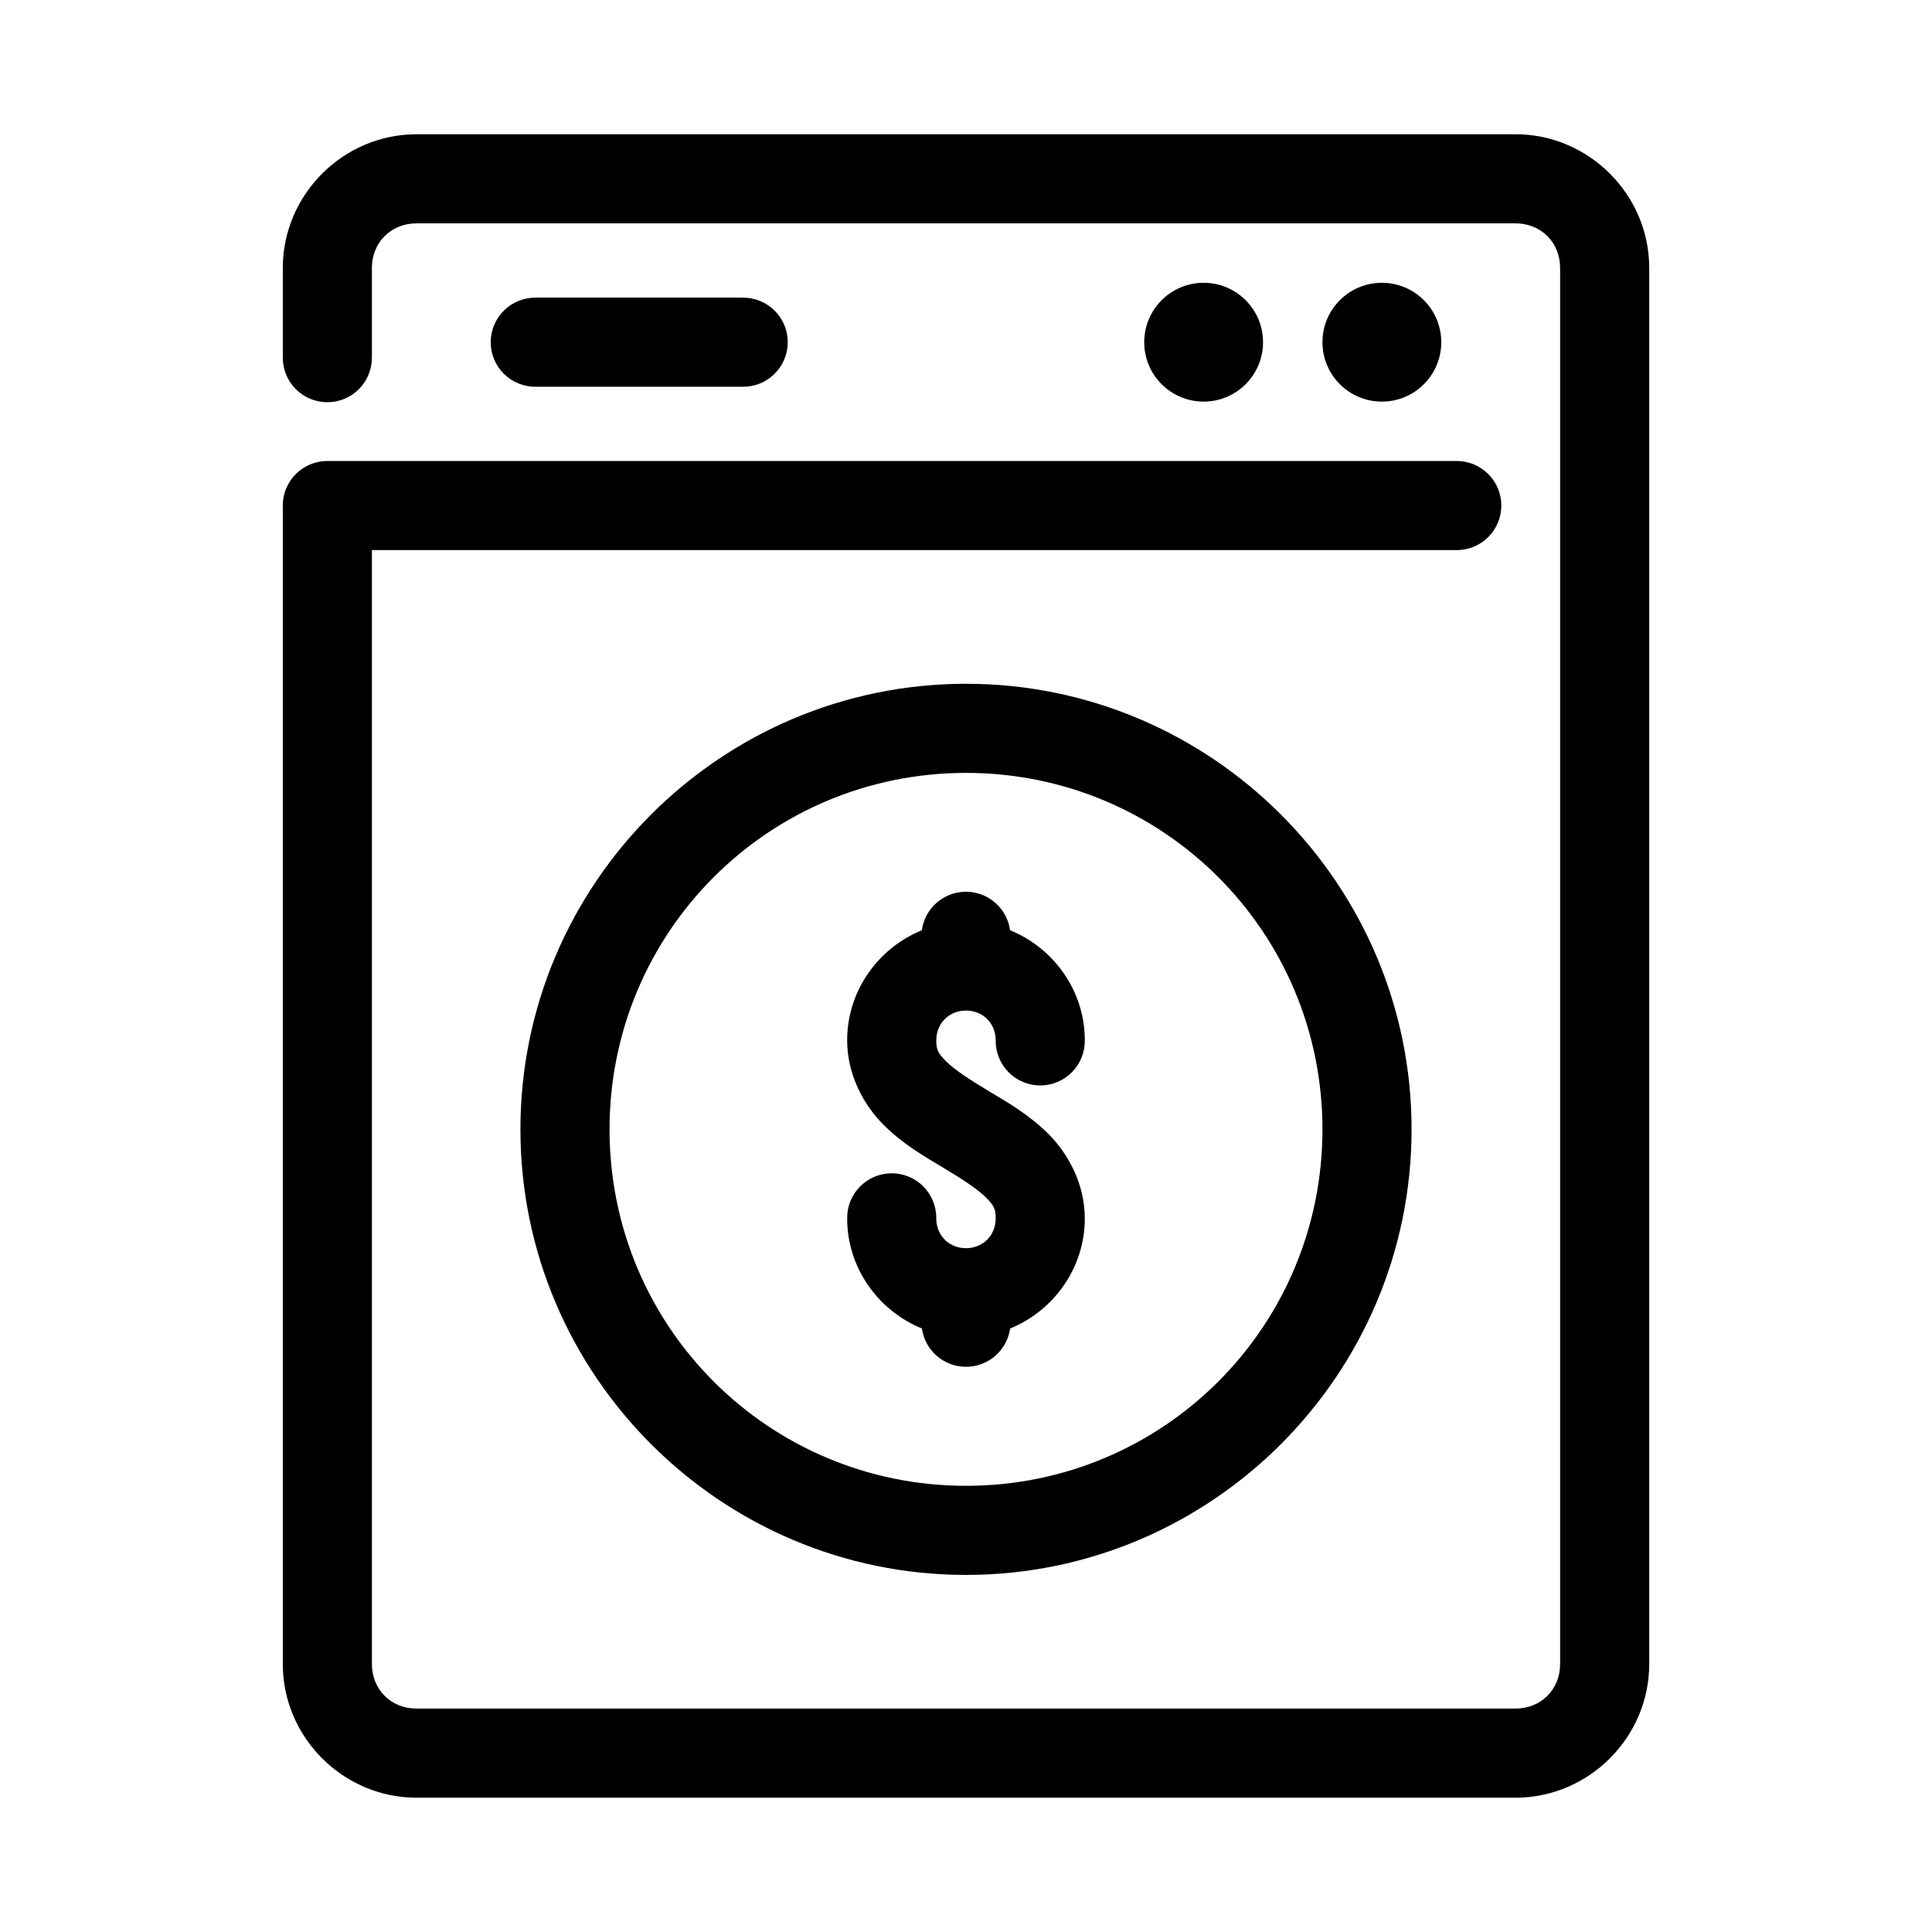
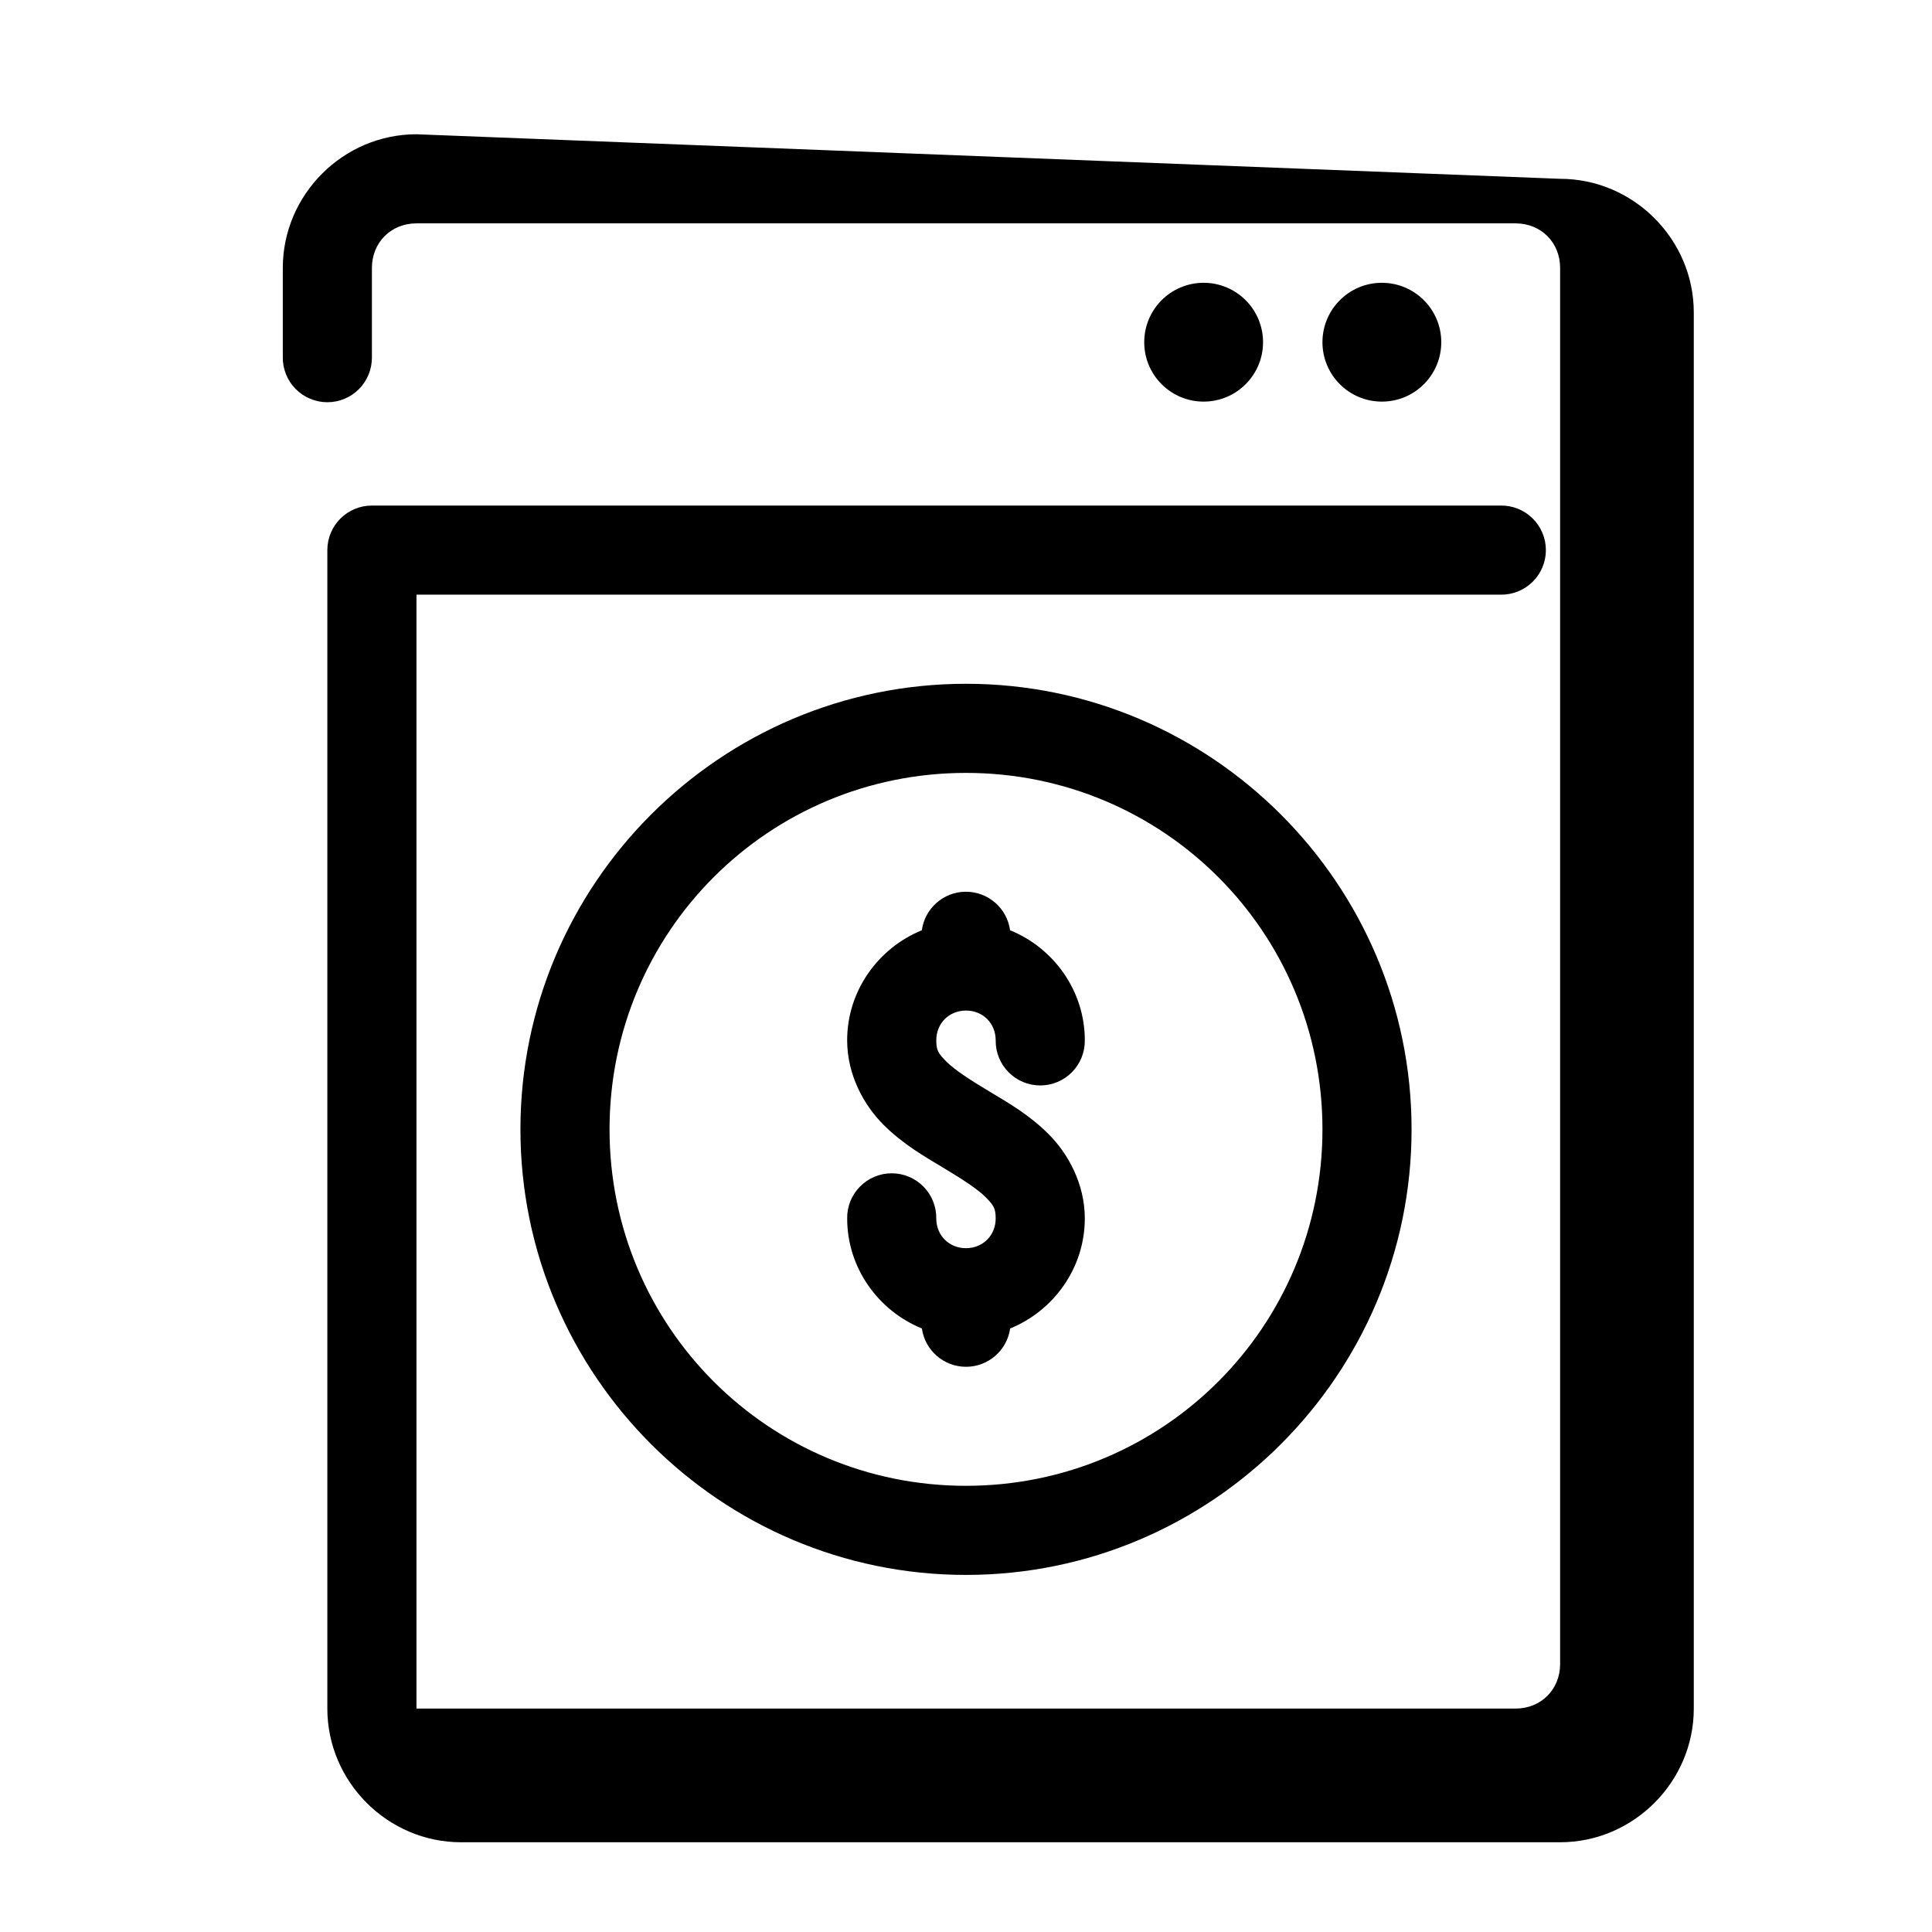
<svg xmlns="http://www.w3.org/2000/svg" fill="#000000" width="800px" height="800px" version="1.1" viewBox="144 144 512 512">
  <g>
-     <path d="m254.37 179.58c-19.422 0-35.426 16.004-35.426 35.426v23.617-0.004c-0.043 3.16 1.18 6.207 3.398 8.461 2.219 2.25 5.25 3.516 8.41 3.516s6.191-1.266 8.41-3.516c2.219-2.254 3.441-5.301 3.398-8.461v-23.617c0-6.746 5.062-11.809 11.809-11.809h291.27c6.746 0 11.809 5.062 11.809 11.809v369.98c0 6.746-5.062 11.809-11.809 11.809h-291.27c-6.746 0-11.809-5.062-11.809-11.809v-295.2h287.33c3.16 0.047 6.207-1.18 8.457-3.398 2.254-2.219 3.519-5.246 3.519-8.41 0-3.16-1.266-6.188-3.519-8.406-2.25-2.219-5.297-3.445-8.457-3.398h-299.14c-6.519 0-11.809 5.285-11.809 11.805v307.01c0 19.422 16.004 35.426 35.426 35.426h291.27c19.422 0 35.426-16.004 35.426-35.426v-369.98c0-19.422-16.004-35.426-35.426-35.426z" />
+     <path d="m254.37 179.58c-19.422 0-35.426 16.004-35.426 35.426v23.617-0.004c-0.043 3.16 1.18 6.207 3.398 8.461 2.219 2.25 5.25 3.516 8.41 3.516s6.191-1.266 8.41-3.516c2.219-2.254 3.441-5.301 3.398-8.461v-23.617c0-6.746 5.062-11.809 11.809-11.809h291.27c6.746 0 11.809 5.062 11.809 11.809v369.98c0 6.746-5.062 11.809-11.809 11.809h-291.27v-295.2h287.33c3.16 0.047 6.207-1.18 8.457-3.398 2.254-2.219 3.519-5.246 3.519-8.41 0-3.16-1.266-6.188-3.519-8.406-2.25-2.219-5.297-3.445-8.457-3.398h-299.14c-6.519 0-11.809 5.285-11.809 11.805v307.01c0 19.422 16.004 35.426 35.426 35.426h291.27c19.422 0 35.426-16.004 35.426-35.426v-369.98c0-19.422-16.004-35.426-35.426-35.426z" />
    <path d="m525.95 234.69c0 8.695-7.047 15.742-15.742 15.742-8.695 0-15.746-7.047-15.746-15.742s7.051-15.746 15.746-15.746c8.695 0 15.742 7.051 15.742 15.746" />
    <path d="m478.72 234.69c0 8.695-7.051 15.742-15.742 15.742-8.695 0-15.746-7.047-15.746-15.742s7.051-15.746 15.746-15.746c8.691 0 15.742 7.051 15.742 15.746" />
    <path d="m400 325.21c-65.074 0-118.08 53.008-118.08 118.08s53.008 118.08 118.08 118.08 118.08-53.008 118.08-118.08-53.008-118.08-118.08-118.08zm0 23.617c52.312 0 94.465 42.152 94.465 94.465s-42.152 94.465-94.465 94.465-94.465-42.152-94.465-94.465 42.152-94.465 94.465-94.465z" />
    <path d="m399.81 380.32c-5.832 0.09-10.723 4.426-11.516 10.207-11.531 4.699-19.789 16.031-19.789 29.152 0 9.184 4.434 17.195 9.609 22.371 5.176 5.176 10.887 8.426 15.805 11.379 4.922 2.953 9.051 5.606 11.254 7.809 2.207 2.207 2.691 3.051 2.691 5.672 0 4.488-3.383 7.871-7.871 7.871-4.488 0-7.871-3.383-7.871-7.871 0.047-3.16-1.18-6.207-3.398-8.457s-5.246-3.519-8.406-3.519c-3.164 0-6.191 1.27-8.41 3.519s-3.445 5.297-3.398 8.457c0 13.125 8.266 24.457 19.805 29.152h-0.004c0.824 5.824 5.812 10.152 11.695 10.152 5.883 0 10.867-4.328 11.691-10.152 11.535-4.695 19.789-16.027 19.789-29.152 0-9.184-4.434-17.195-9.609-22.371-5.176-5.176-10.887-8.41-15.805-11.363-4.922-2.953-9.051-5.621-11.254-7.824-2.207-2.207-2.691-3.051-2.691-5.672 0-4.488 3.383-7.871 7.871-7.871s7.871 3.383 7.871 7.871c-0.047 3.16 1.18 6.207 3.398 8.457s5.25 3.519 8.41 3.519c3.16 0 6.188-1.27 8.406-3.519 2.223-2.25 3.445-5.297 3.402-8.457 0-13.129-8.258-24.461-19.805-29.152-0.809-5.914-5.902-10.293-11.871-10.207z" />
-     <path d="m286.02 222.88c-3.16-0.047-6.207 1.18-8.457 3.398-2.254 2.219-3.519 5.246-3.519 8.41 0 3.16 1.266 6.188 3.519 8.406 2.25 2.223 5.297 3.445 8.457 3.398h54.766c3.16 0.047 6.207-1.176 8.457-3.398 2.254-2.219 3.519-5.246 3.519-8.406 0-3.164-1.266-6.191-3.519-8.41-2.25-2.219-5.297-3.445-8.457-3.398z" />
  </g>
</svg>